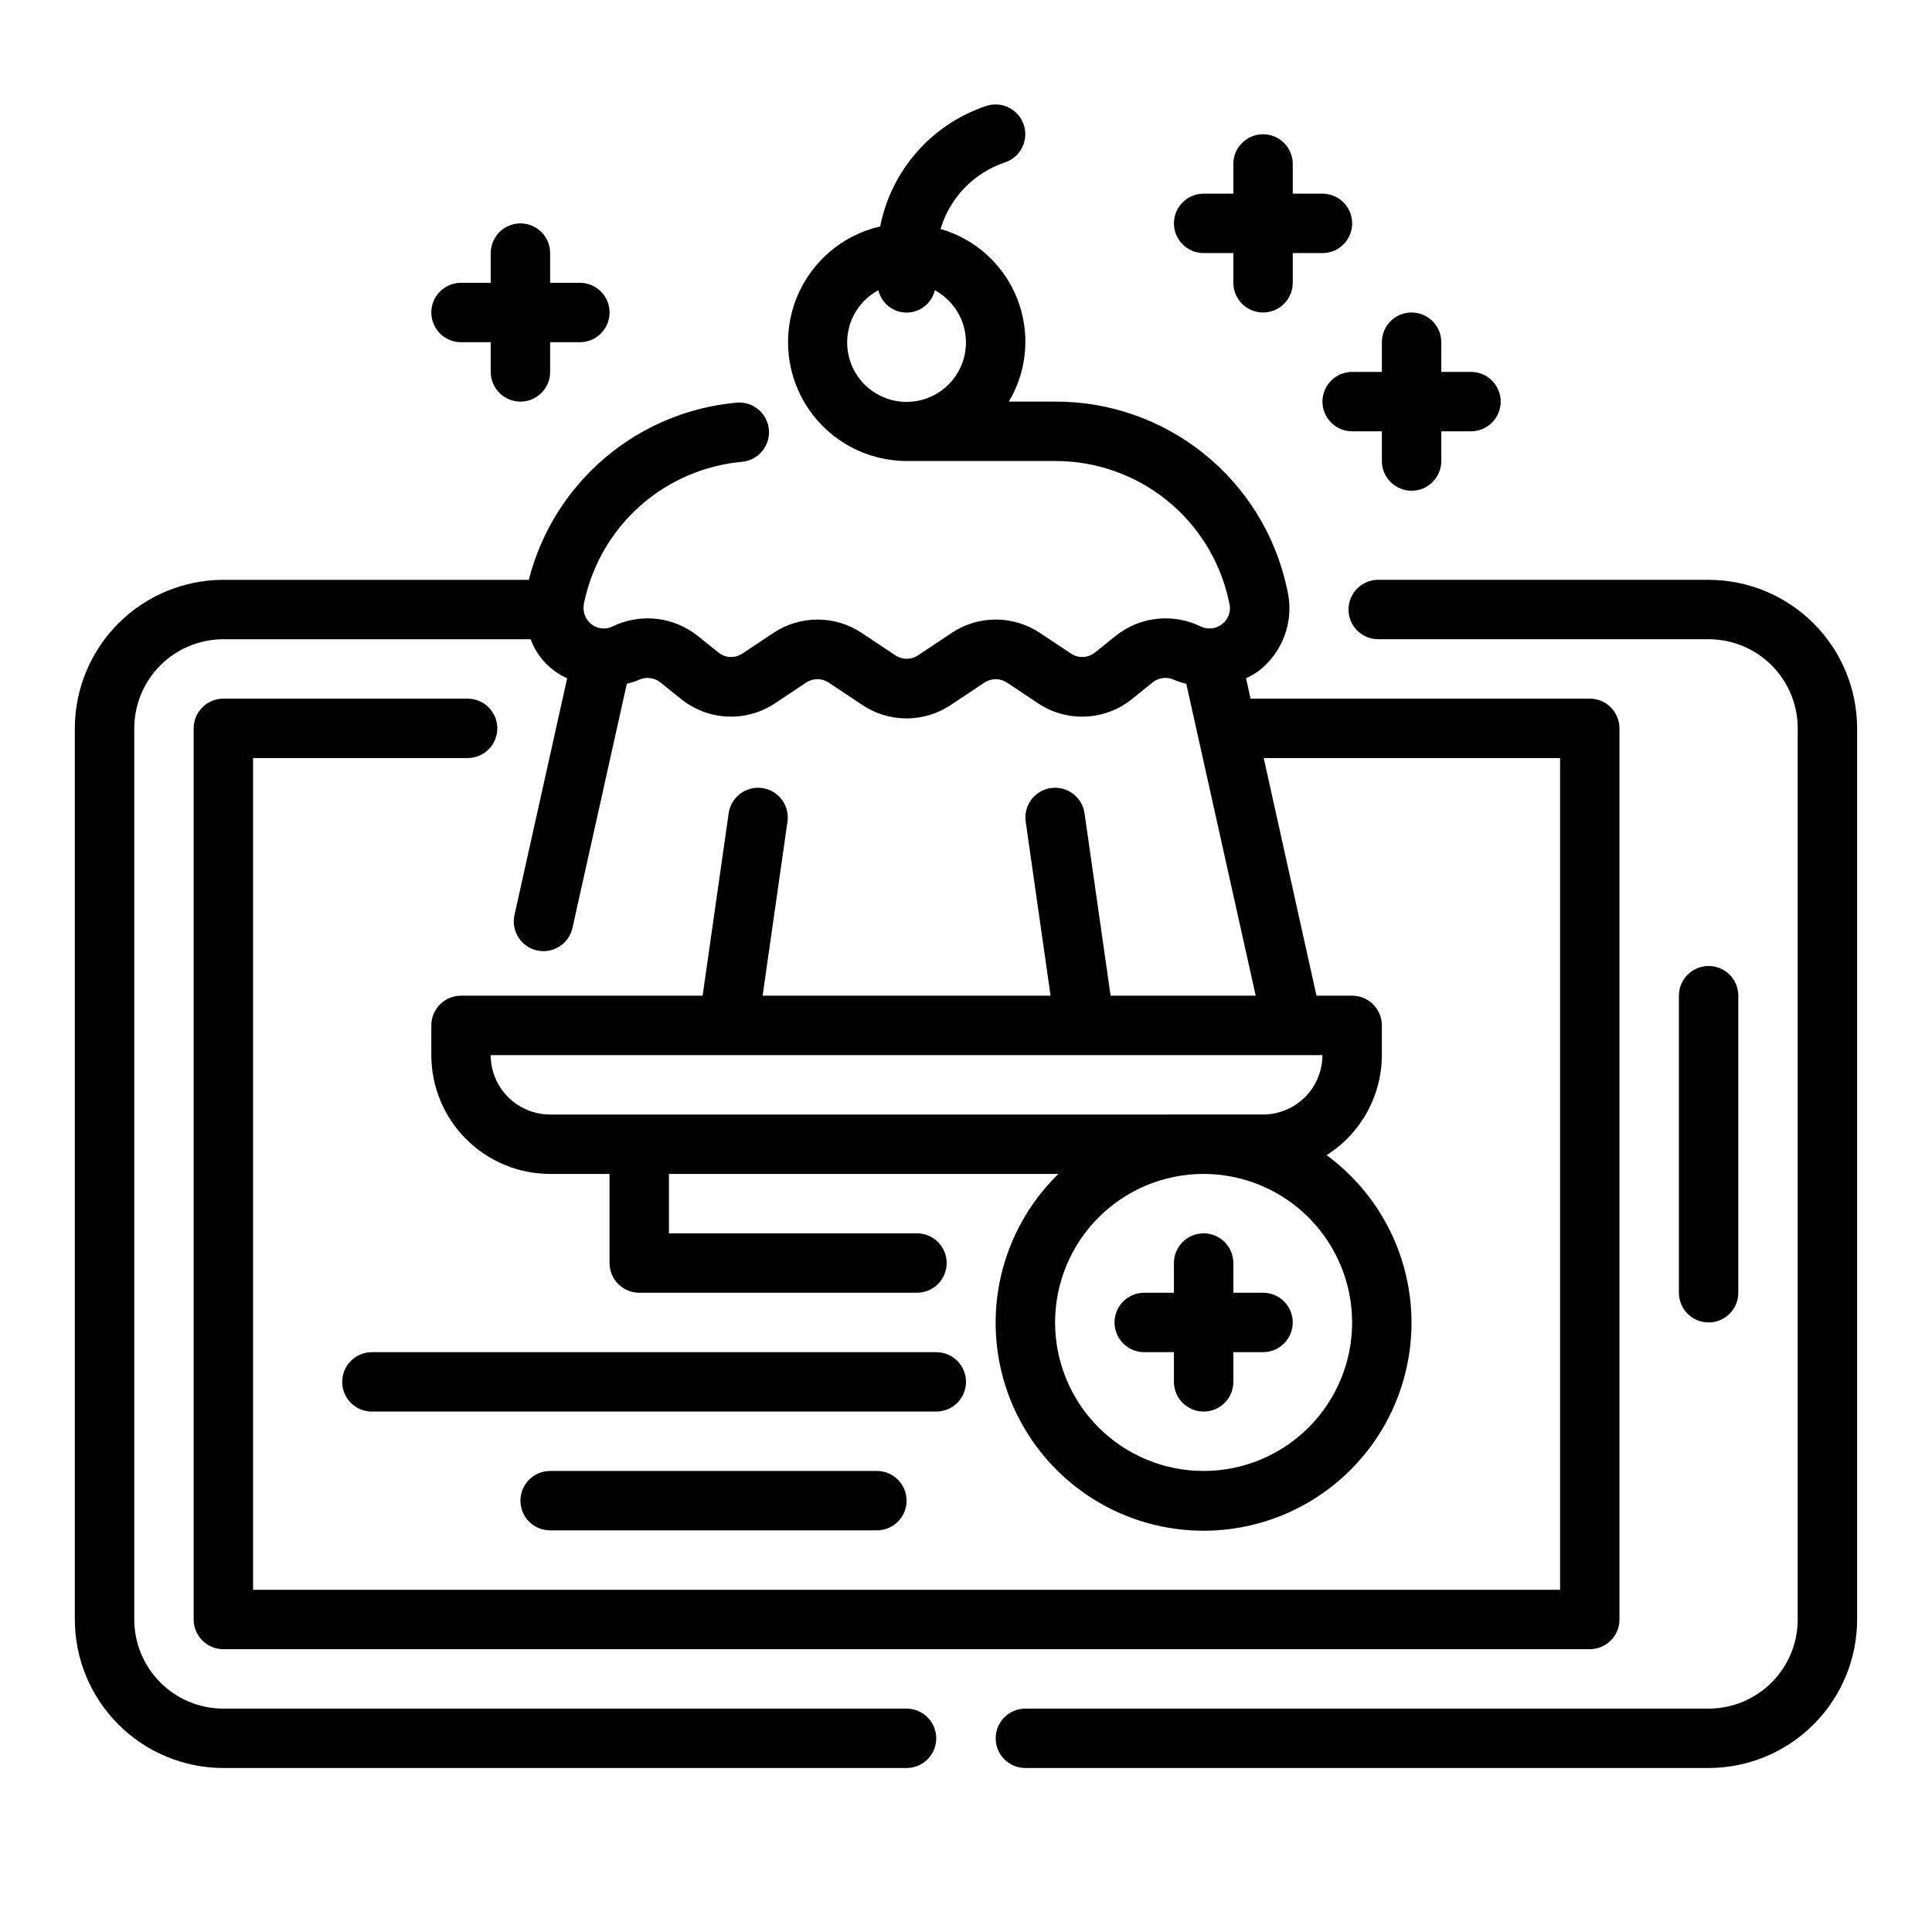
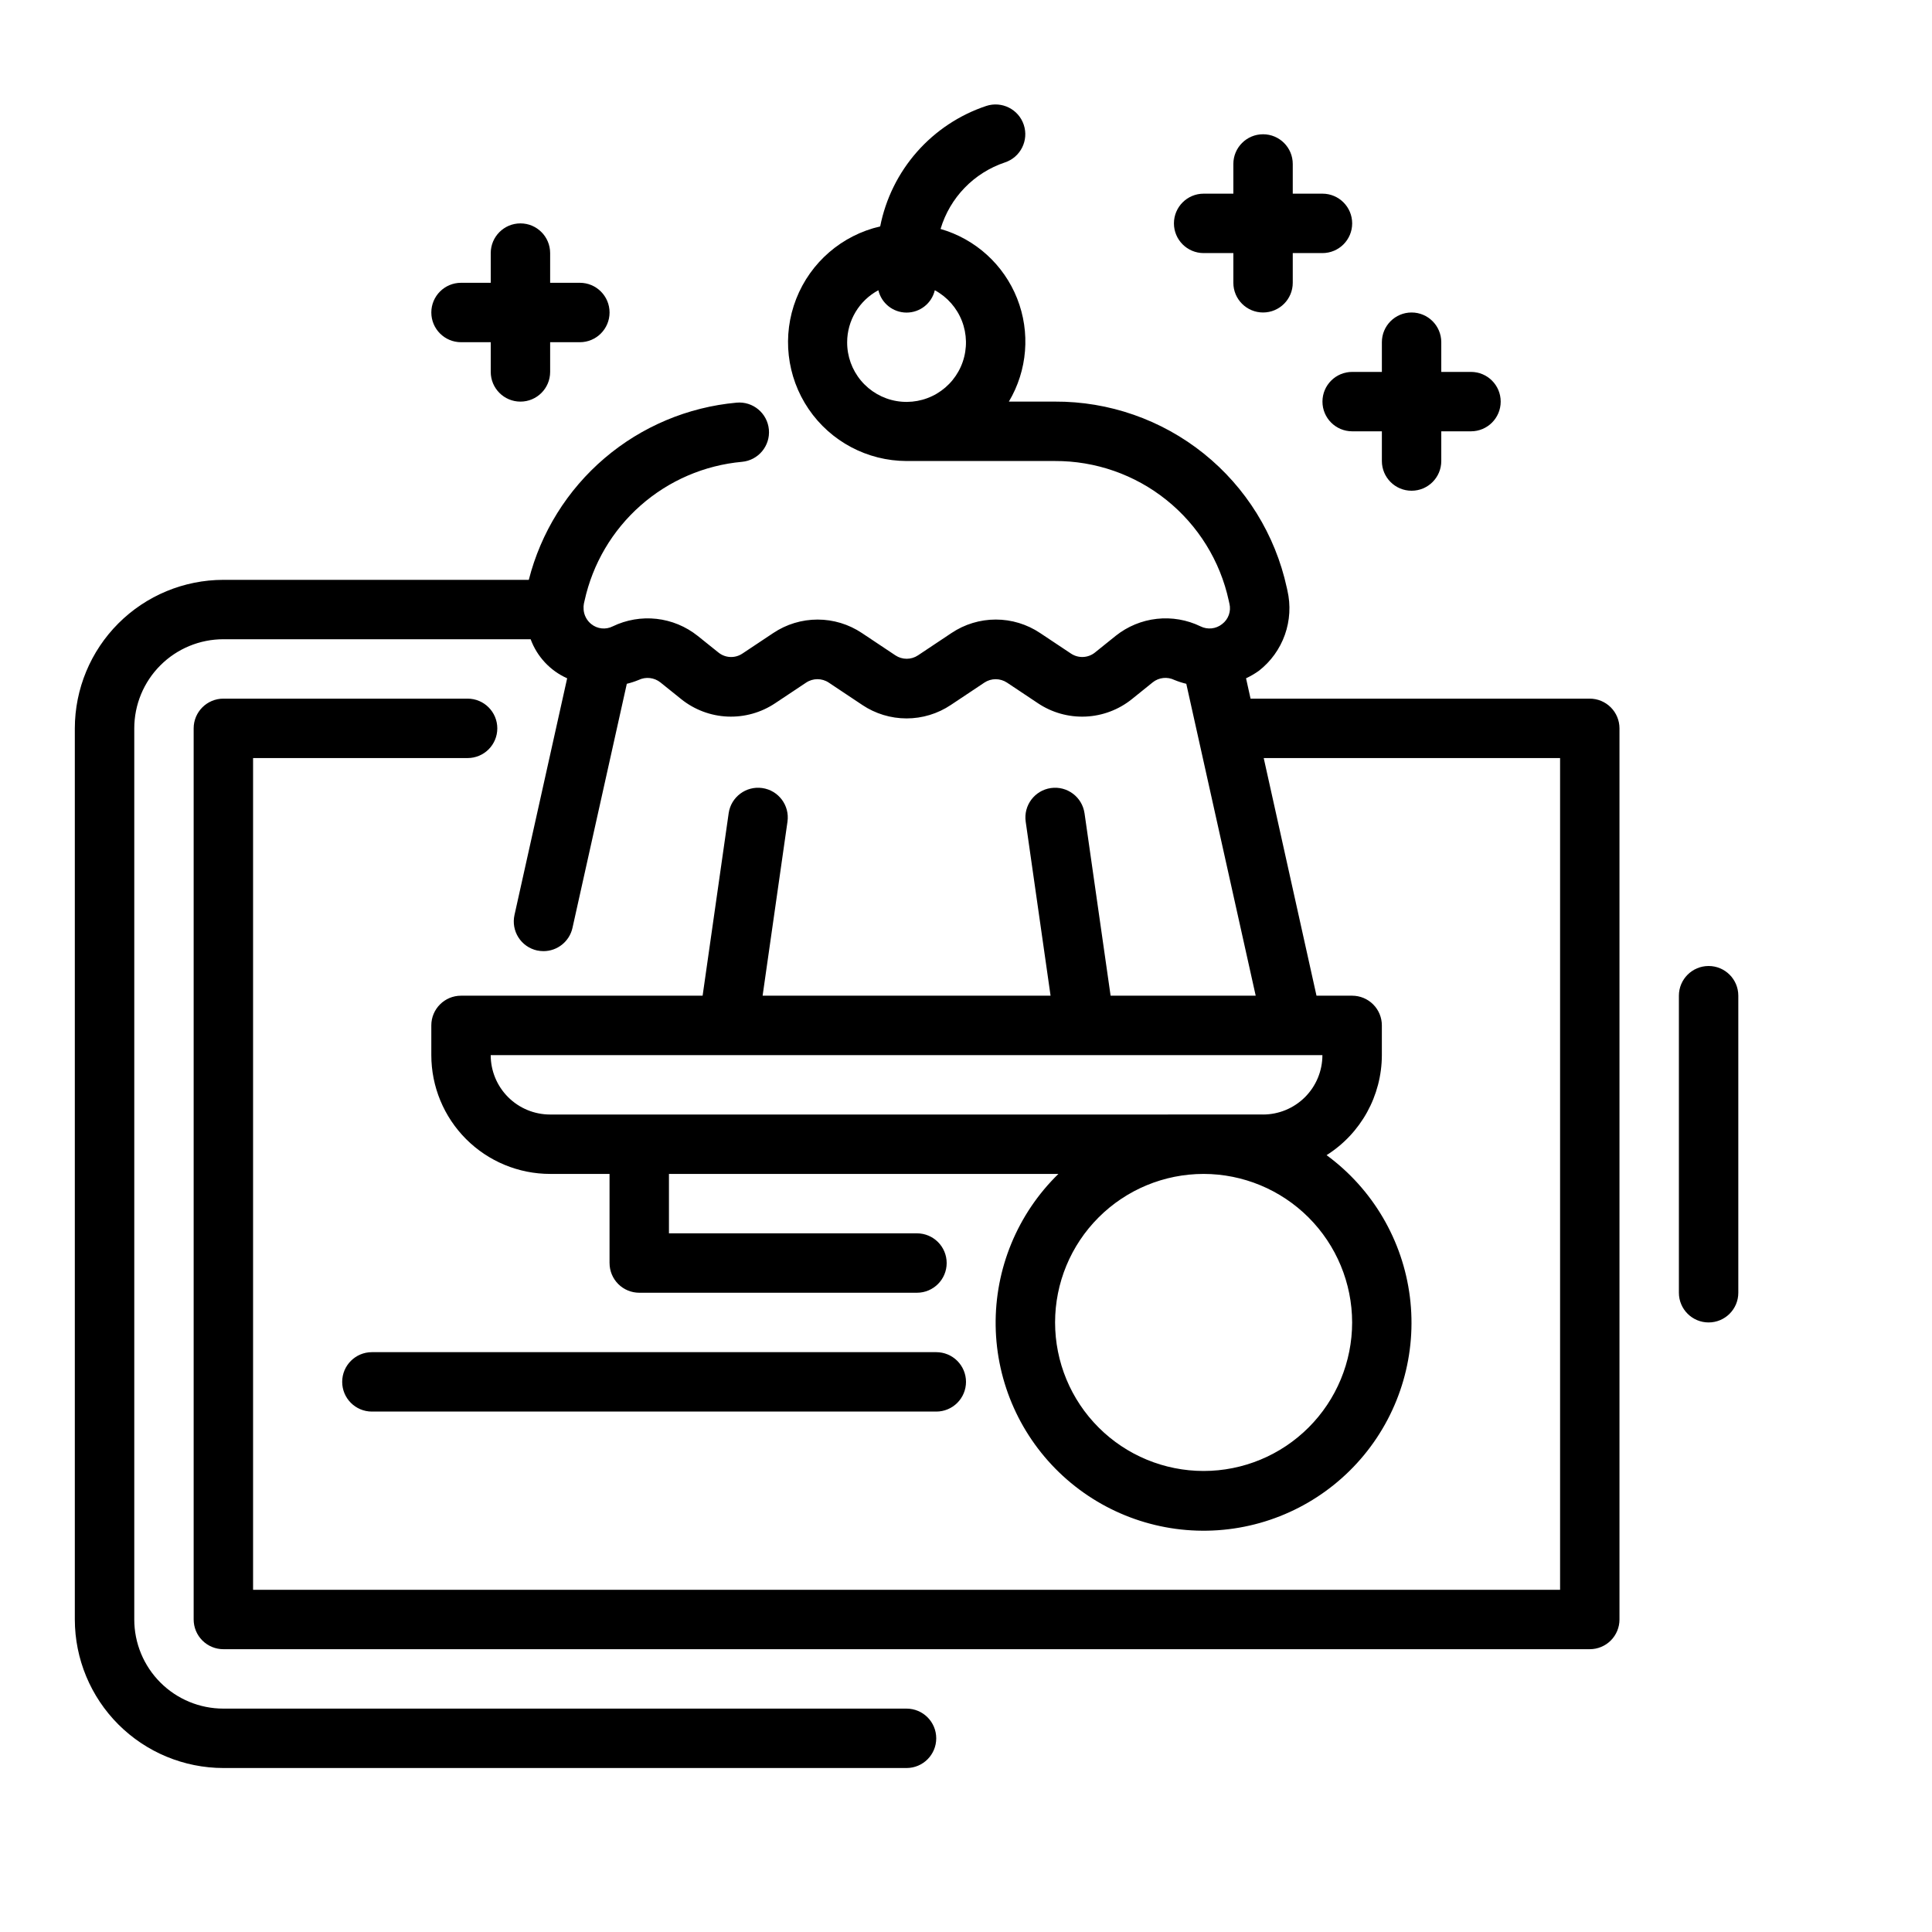
<svg xmlns="http://www.w3.org/2000/svg" fill="#000000" width="800px" height="800px" version="1.1" viewBox="144 144 512 512">
  <g>
-     <path d="m596.8 297.66h-87.562c-4.348 0-7.871 3.523-7.871 7.871s3.523 7.871 7.871 7.871h87.562c6.262 0 12.27 2.488 16.699 6.918 4.426 4.43 6.914 10.434 6.914 16.699v236.16c0 6.262-2.488 12.27-6.914 16.699-4.43 4.43-10.438 6.918-16.699 6.918h-181.06c-4.348 0-7.871 3.523-7.871 7.871s3.523 7.871 7.871 7.871h181.06c10.434-0.012 20.438-4.164 27.816-11.543 7.379-7.379 11.531-17.383 11.543-27.816v-236.16c-0.012-10.438-4.164-20.441-11.543-27.82-7.379-7.379-17.383-11.527-27.816-11.539z" />
    <path d="m384.25 596.8h-181.05c-6.266 0-12.273-2.488-16.699-6.918-4.43-4.43-6.918-10.438-6.918-16.699v-236.16c0-6.266 2.488-12.27 6.918-16.699 4.426-4.43 10.434-6.918 16.699-6.918h81.426c1.699 4.613 5.188 8.348 9.676 10.352l-13.957 62.723c-0.453 2.039-0.082 4.176 1.039 5.941 1.121 1.762 2.898 3.008 4.938 3.461 0.562 0.117 1.137 0.176 1.715 0.18 3.684-0.004 6.875-2.566 7.676-6.164l14.398-64.684c1.074-0.262 2.125-0.602 3.148-1.023 1.879-0.898 4.109-0.648 5.746 0.645l5.512 4.434c3.5 2.812 7.809 4.438 12.297 4.629 4.488 0.191 8.918-1.055 12.648-3.559l8.172-5.441c1.812-1.211 4.18-1.211 5.996 0l8.879 5.918v0.004c3.473 2.324 7.559 3.566 11.738 3.566 4.18 0 8.266-1.242 11.738-3.566l8.879-5.918v-0.004c1.816-1.203 4.18-1.203 6 0l8.164 5.441h-0.004c3.731 2.508 8.164 3.754 12.652 3.562s8.797-1.816 12.297-4.633l5.512-4.441h-0.004c1.633-1.305 3.871-1.547 5.75-0.629 1.02 0.418 2.074 0.758 3.148 1.016l18.395 82.656h-38.453l-6.91-48.352h-0.004c-0.617-4.305-4.606-7.293-8.91-6.676-4.305 0.617-7.293 4.609-6.676 8.914l6.59 46.113h-76.312l6.59-46.113c0.617-4.305-2.371-8.297-6.676-8.914-4.305-0.617-8.293 2.371-8.91 6.676l-6.902 48.352h-64.023c-4.348 0-7.875 3.523-7.875 7.871v7.871c0 8.352 3.32 16.363 9.223 22.266 5.906 5.906 13.914 9.223 22.266 9.223h15.742v23.617h0.004c0 2.086 0.828 4.09 2.305 5.566 1.477 1.477 3.481 2.305 5.566 2.305h73.594c4.348 0 7.875-3.523 7.875-7.871s-3.527-7.871-7.875-7.871h-65.723v-15.746h103.21c-10.84 10.57-16.852 25.137-16.629 40.273 0.227 15.141 6.672 29.52 17.82 39.762 11.152 10.242 26.023 15.445 41.129 14.387 15.102-1.055 29.105-8.281 38.719-19.977 9.613-11.695 13.992-26.832 12.105-41.855-1.887-15.023-9.867-28.605-22.074-37.562 9.102-5.746 14.629-15.75 14.648-26.516v-7.871c0-2.086-0.828-4.09-2.305-5.566-1.477-1.477-3.481-2.305-5.566-2.305h-9.449l-13.988-62.977h78.539v220.42h-346.37v-220.42h56.852c4.348 0 7.871-3.523 7.871-7.871 0-4.348-3.523-7.875-7.871-7.875h-64.723c-4.348 0-7.875 3.527-7.875 7.875v236.16c0 2.086 0.832 4.09 2.309 5.566 1.477 1.477 3.477 2.305 5.566 2.305h362.11c2.086 0 4.09-0.828 5.566-2.305 1.477-1.477 2.305-3.481 2.305-5.566v-236.16c0-2.09-0.828-4.09-2.305-5.566-1.477-1.477-3.481-2.309-5.566-2.309h-89.898l-1.195-5.391h-0.004c1.203-0.562 2.352-1.234 3.434-2.008 3.148-2.457 5.527-5.766 6.863-9.531 1.332-3.762 1.566-7.832 0.672-11.723l-0.172-0.789h-0.004c-3.051-14.012-10.824-26.551-22.016-35.523-11.191-8.969-25.121-13.824-39.465-13.754h-12.16c4.926-8.277 5.734-18.371 2.191-27.324-3.543-8.957-11.043-15.766-20.297-18.426 2.477-8.309 8.844-14.887 17.066-17.637 4.129-1.371 6.363-5.836 4.988-9.965-1.371-4.129-5.836-6.363-9.965-4.992-7.082 2.367-13.414 6.566-18.348 12.172-4.934 5.606-8.293 12.418-9.738 19.742-10.133 2.332-18.461 9.516-22.254 19.195-3.793 9.68-2.562 20.609 3.285 29.203 5.848 8.598 15.562 13.75 25.957 13.777h39.273c10.762-0.051 21.215 3.594 29.609 10.332 8.395 6.734 14.223 16.148 16.504 26.664l0.172 0.789h0.004c0.492 2.027-0.262 4.152-1.922 5.414-1.625 1.309-3.863 1.551-5.731 0.621-3.598-1.746-7.617-2.438-11.594-1.996-3.977 0.441-7.746 2-10.875 4.492l-5.512 4.434h0.004c-1.836 1.477-4.422 1.586-6.379 0.266l-8.172-5.441 0.004 0.004c-3.473-2.324-7.559-3.566-11.734-3.566-4.18 0-8.262 1.242-11.734 3.566l-8.879 5.918c-1.816 1.215-4.184 1.215-6 0l-8.879-5.918c-3.473-2.32-7.559-3.562-11.734-3.562-4.18 0-8.266 1.242-11.738 3.562l-8.172 5.441v-0.004c-1.953 1.328-4.547 1.215-6.375-0.273l-5.512-4.418c-3.133-2.492-6.902-4.051-10.879-4.496-3.977-0.441-8 0.246-11.605 1.984-1.855 0.945-4.098 0.703-5.715-0.613-1.152-0.93-1.879-2.293-2.008-3.769v-0.141c-0.047-0.504-0.023-1.012 0.074-1.504l0.18-0.789c2.144-9.77 7.344-18.598 14.848-25.215 7.5-6.613 16.914-10.664 26.875-11.57 4.328-0.398 7.516-4.234 7.117-8.566-0.402-4.328-4.238-7.516-8.566-7.113-12.906 1.172-25.129 6.316-34.992 14.727-9.859 8.41-16.867 19.668-20.066 32.23h-80.945c-10.438 0.012-20.441 4.16-27.82 11.539s-11.527 17.383-11.543 27.82v236.16c0.016 10.434 4.164 20.438 11.543 27.816s17.383 11.531 27.82 11.543h181.05c4.348 0 7.871-3.523 7.871-7.871s-3.523-7.871-7.871-7.871zm118.08-102.34c0 10.441-4.148 20.453-11.531 27.832-7.379 7.383-17.391 11.531-27.828 11.531-10.441 0-20.453-4.148-27.832-11.531-7.383-7.379-11.531-17.391-11.531-27.832 0-10.438 4.148-20.449 11.531-27.828 7.379-7.383 17.391-11.531 27.832-11.531 10.434 0.012 20.438 4.164 27.816 11.543 7.379 7.379 11.531 17.383 11.543 27.816zm-23.617-55.105-188.93 0.004c-4.176 0-8.18-1.66-11.133-4.613s-4.609-6.957-4.609-11.133h220.41c0 4.176-1.656 8.18-4.609 11.133-2.953 2.953-6.957 4.613-11.133 4.613zm-110.21-204.67c0.008-2.828 0.781-5.602 2.238-8.023 1.457-2.426 3.543-4.41 6.035-5.746 0.816 3.469 3.914 5.922 7.477 5.922 3.566 0 6.66-2.453 7.481-5.922 3.281 1.773 5.828 4.656 7.184 8.133 1.352 3.477 1.43 7.324 0.211 10.852-1.215 3.527-3.644 6.508-6.856 8.41s-6.992 2.602-10.668 1.977c-3.68-0.625-7.016-2.539-9.418-5.398-2.398-2.856-3.703-6.473-3.684-10.203z" />
    <path d="m604.67 486.59v-78.719c0-4.348-3.523-7.871-7.871-7.871-4.348 0-7.875 3.523-7.875 7.871v78.719c0 4.348 3.527 7.871 7.875 7.871 4.348 0 7.871-3.523 7.871-7.871z" />
-     <path d="m478.72 486.59h-7.871v-7.871c0-4.348-3.523-7.871-7.871-7.871-4.348 0-7.875 3.523-7.875 7.871v7.871h-7.871c-4.348 0-7.871 3.523-7.871 7.871 0 4.348 3.523 7.875 7.871 7.875h7.871v7.871c0 4.348 3.527 7.871 7.875 7.871 4.348 0 7.871-3.523 7.871-7.871v-7.871h7.871c4.348 0 7.871-3.527 7.871-7.875 0-4.348-3.523-7.871-7.871-7.871z" />
    <path d="m400 510.21c0-2.09-0.832-4.09-2.309-5.566-1.477-1.477-3.477-2.305-5.566-2.305h-149.57c-4.348 0-7.871 3.523-7.871 7.871 0 4.348 3.523 7.871 7.871 7.871h149.57c2.09 0 4.09-0.828 5.566-2.305 1.477-1.477 2.309-3.481 2.309-5.566z" />
-     <path d="m289.79 533.82c-4.348 0-7.871 3.523-7.871 7.871 0 4.348 3.523 7.871 7.871 7.871h86.594c4.348 0 7.871-3.523 7.871-7.871 0-4.348-3.523-7.871-7.871-7.871z" />
    <path d="m462.98 211.07h7.871v7.871c0 4.348 3.523 7.871 7.871 7.871s7.871-3.523 7.871-7.871v-7.871h7.871c4.348 0 7.875-3.523 7.875-7.871 0-4.348-3.527-7.875-7.875-7.875h-7.871v-7.871c0-4.348-3.523-7.871-7.871-7.871s-7.871 3.523-7.871 7.871v7.871h-7.871c-4.348 0-7.875 3.527-7.875 7.875 0 4.348 3.527 7.871 7.875 7.871z" />
    <path d="m266.18 234.69h7.871v7.871c0 4.348 3.523 7.871 7.871 7.871 4.348 0 7.871-3.523 7.871-7.871v-7.871h7.875c4.348 0 7.871-3.527 7.871-7.875s-3.523-7.871-7.871-7.871h-7.875v-7.871c0-4.348-3.523-7.871-7.871-7.871-4.348 0-7.871 3.523-7.871 7.871v7.871h-7.871c-4.348 0-7.875 3.523-7.875 7.871s3.527 7.875 7.875 7.875z" />
    <path d="m502.34 242.56c-4.348 0-7.875 3.523-7.875 7.871 0 4.348 3.527 7.871 7.875 7.871h7.871v7.875c0 4.348 3.523 7.871 7.871 7.871s7.871-3.523 7.871-7.871v-7.875h7.875c4.348 0 7.871-3.523 7.871-7.871 0-4.348-3.523-7.871-7.871-7.871h-7.875v-7.871c0-4.348-3.523-7.875-7.871-7.875s-7.871 3.527-7.871 7.875v7.871z" />
  </g>
</svg>